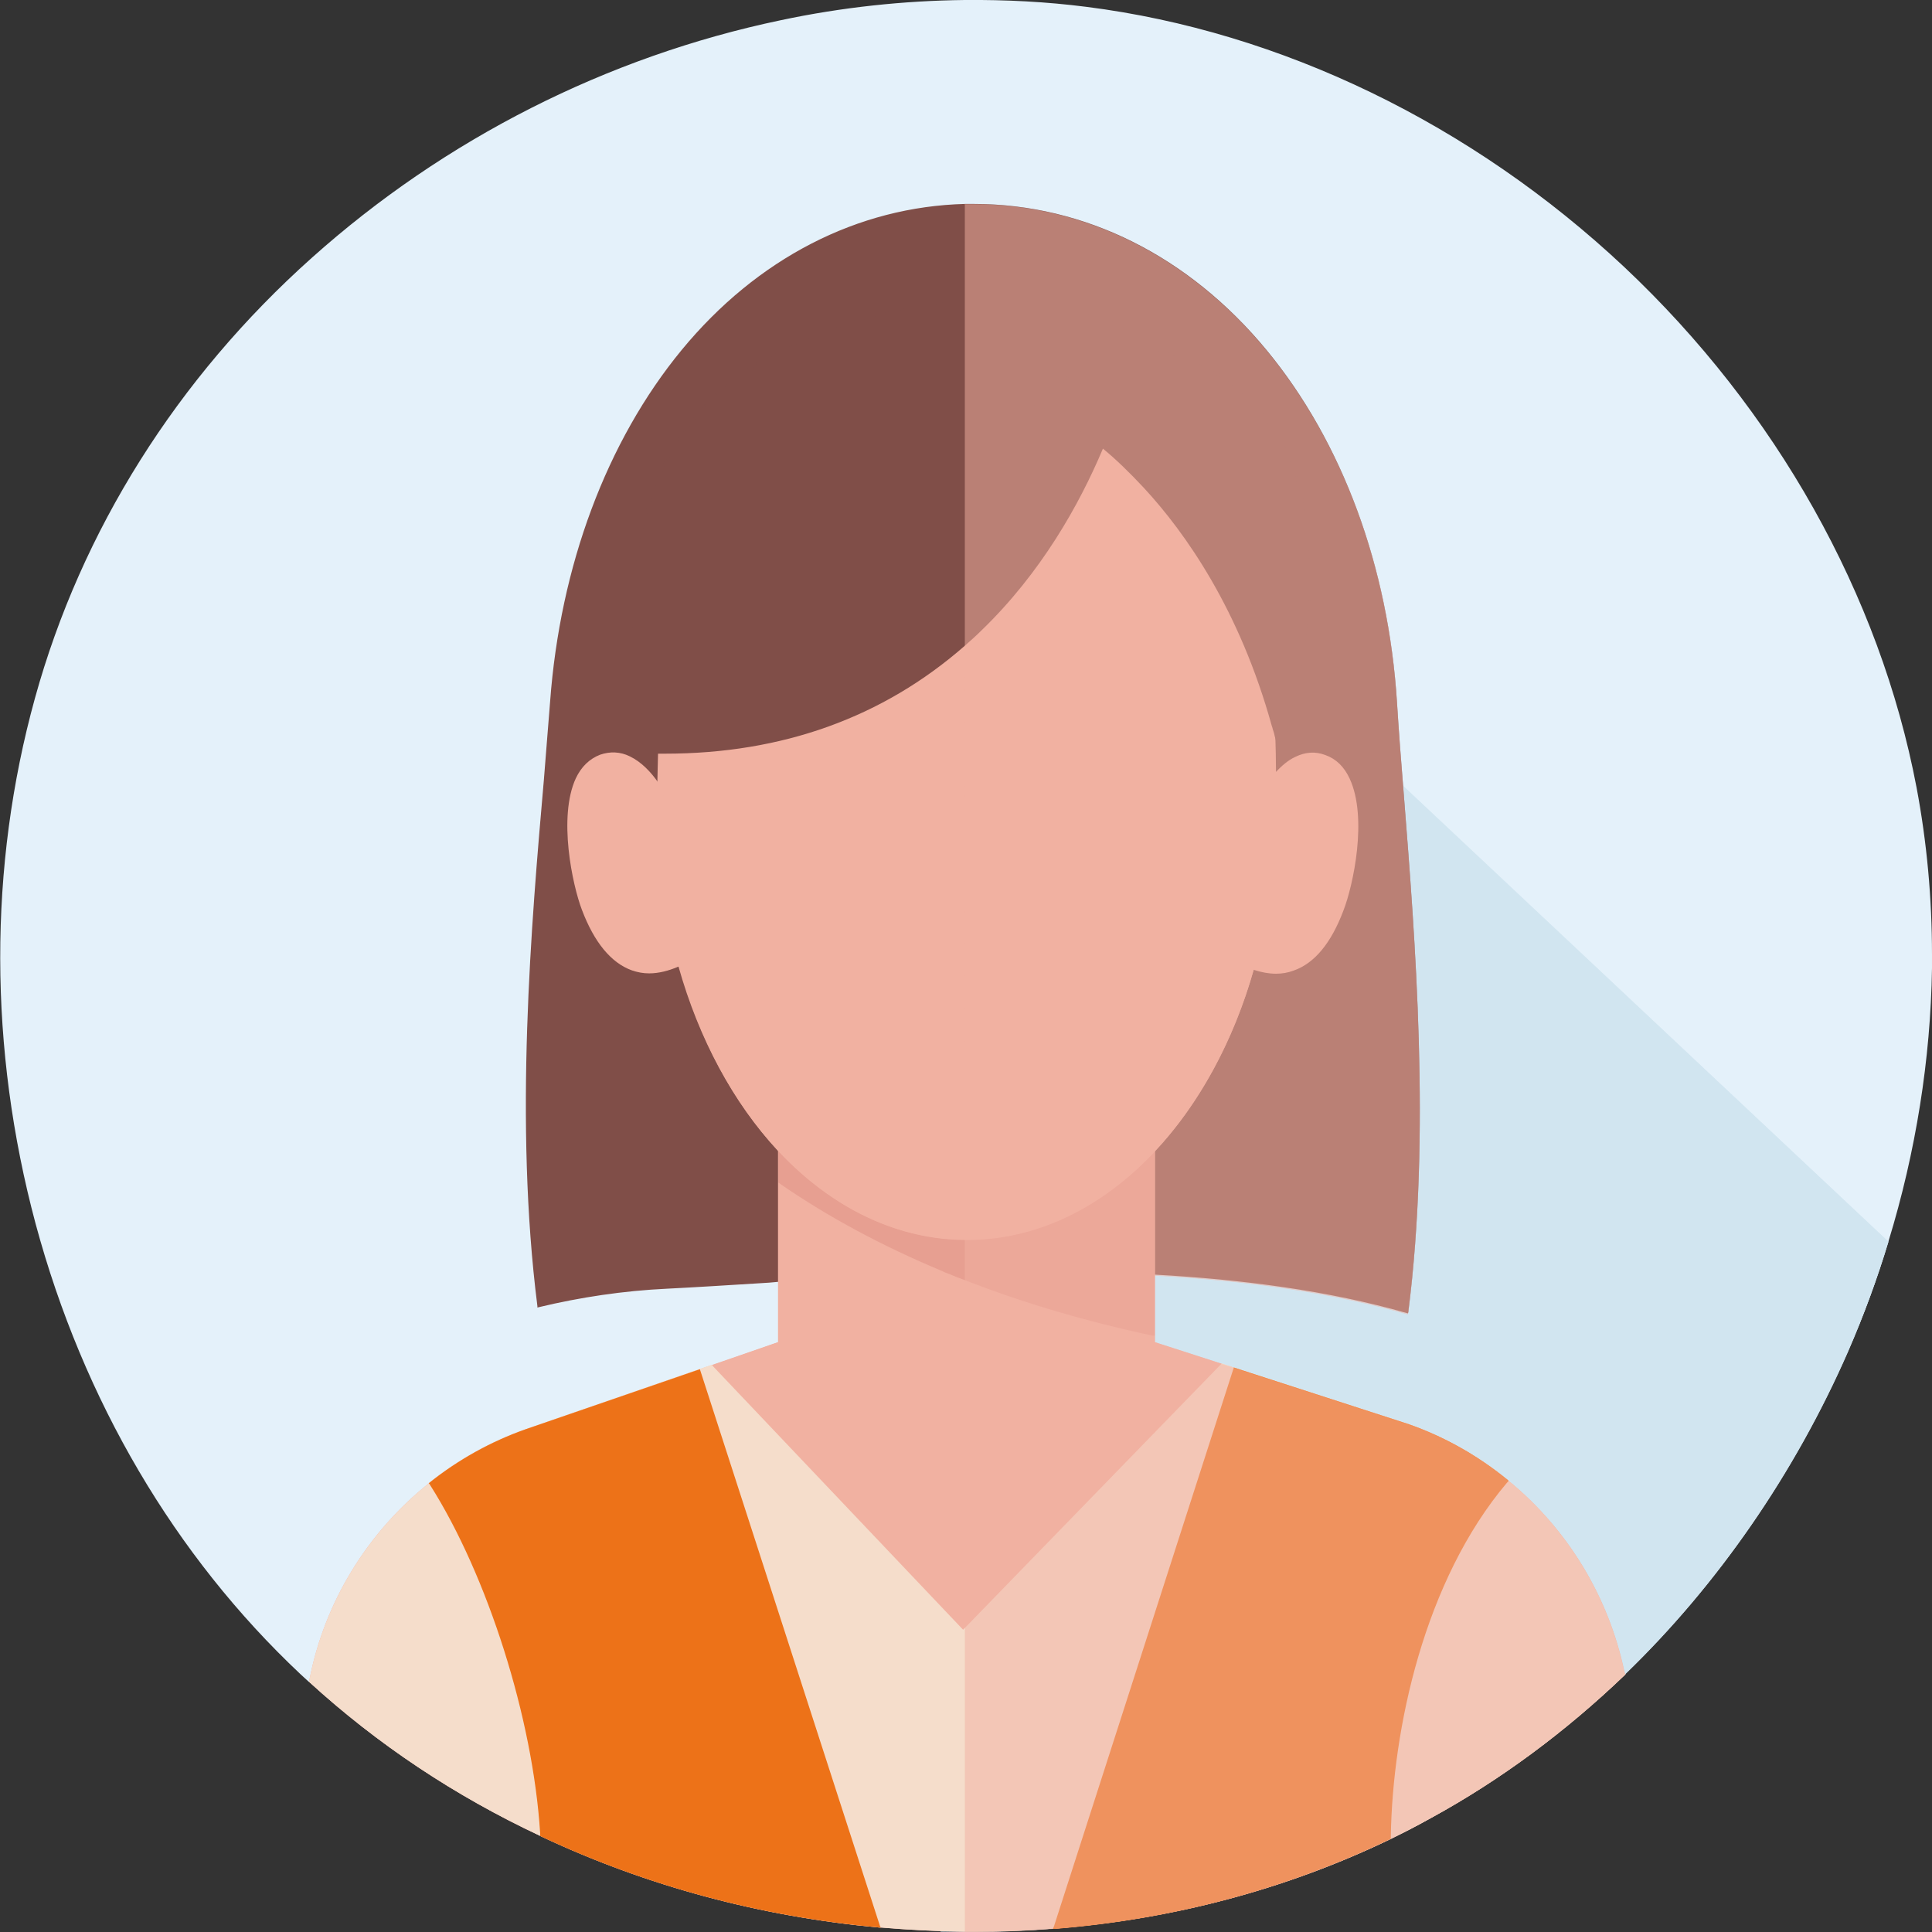
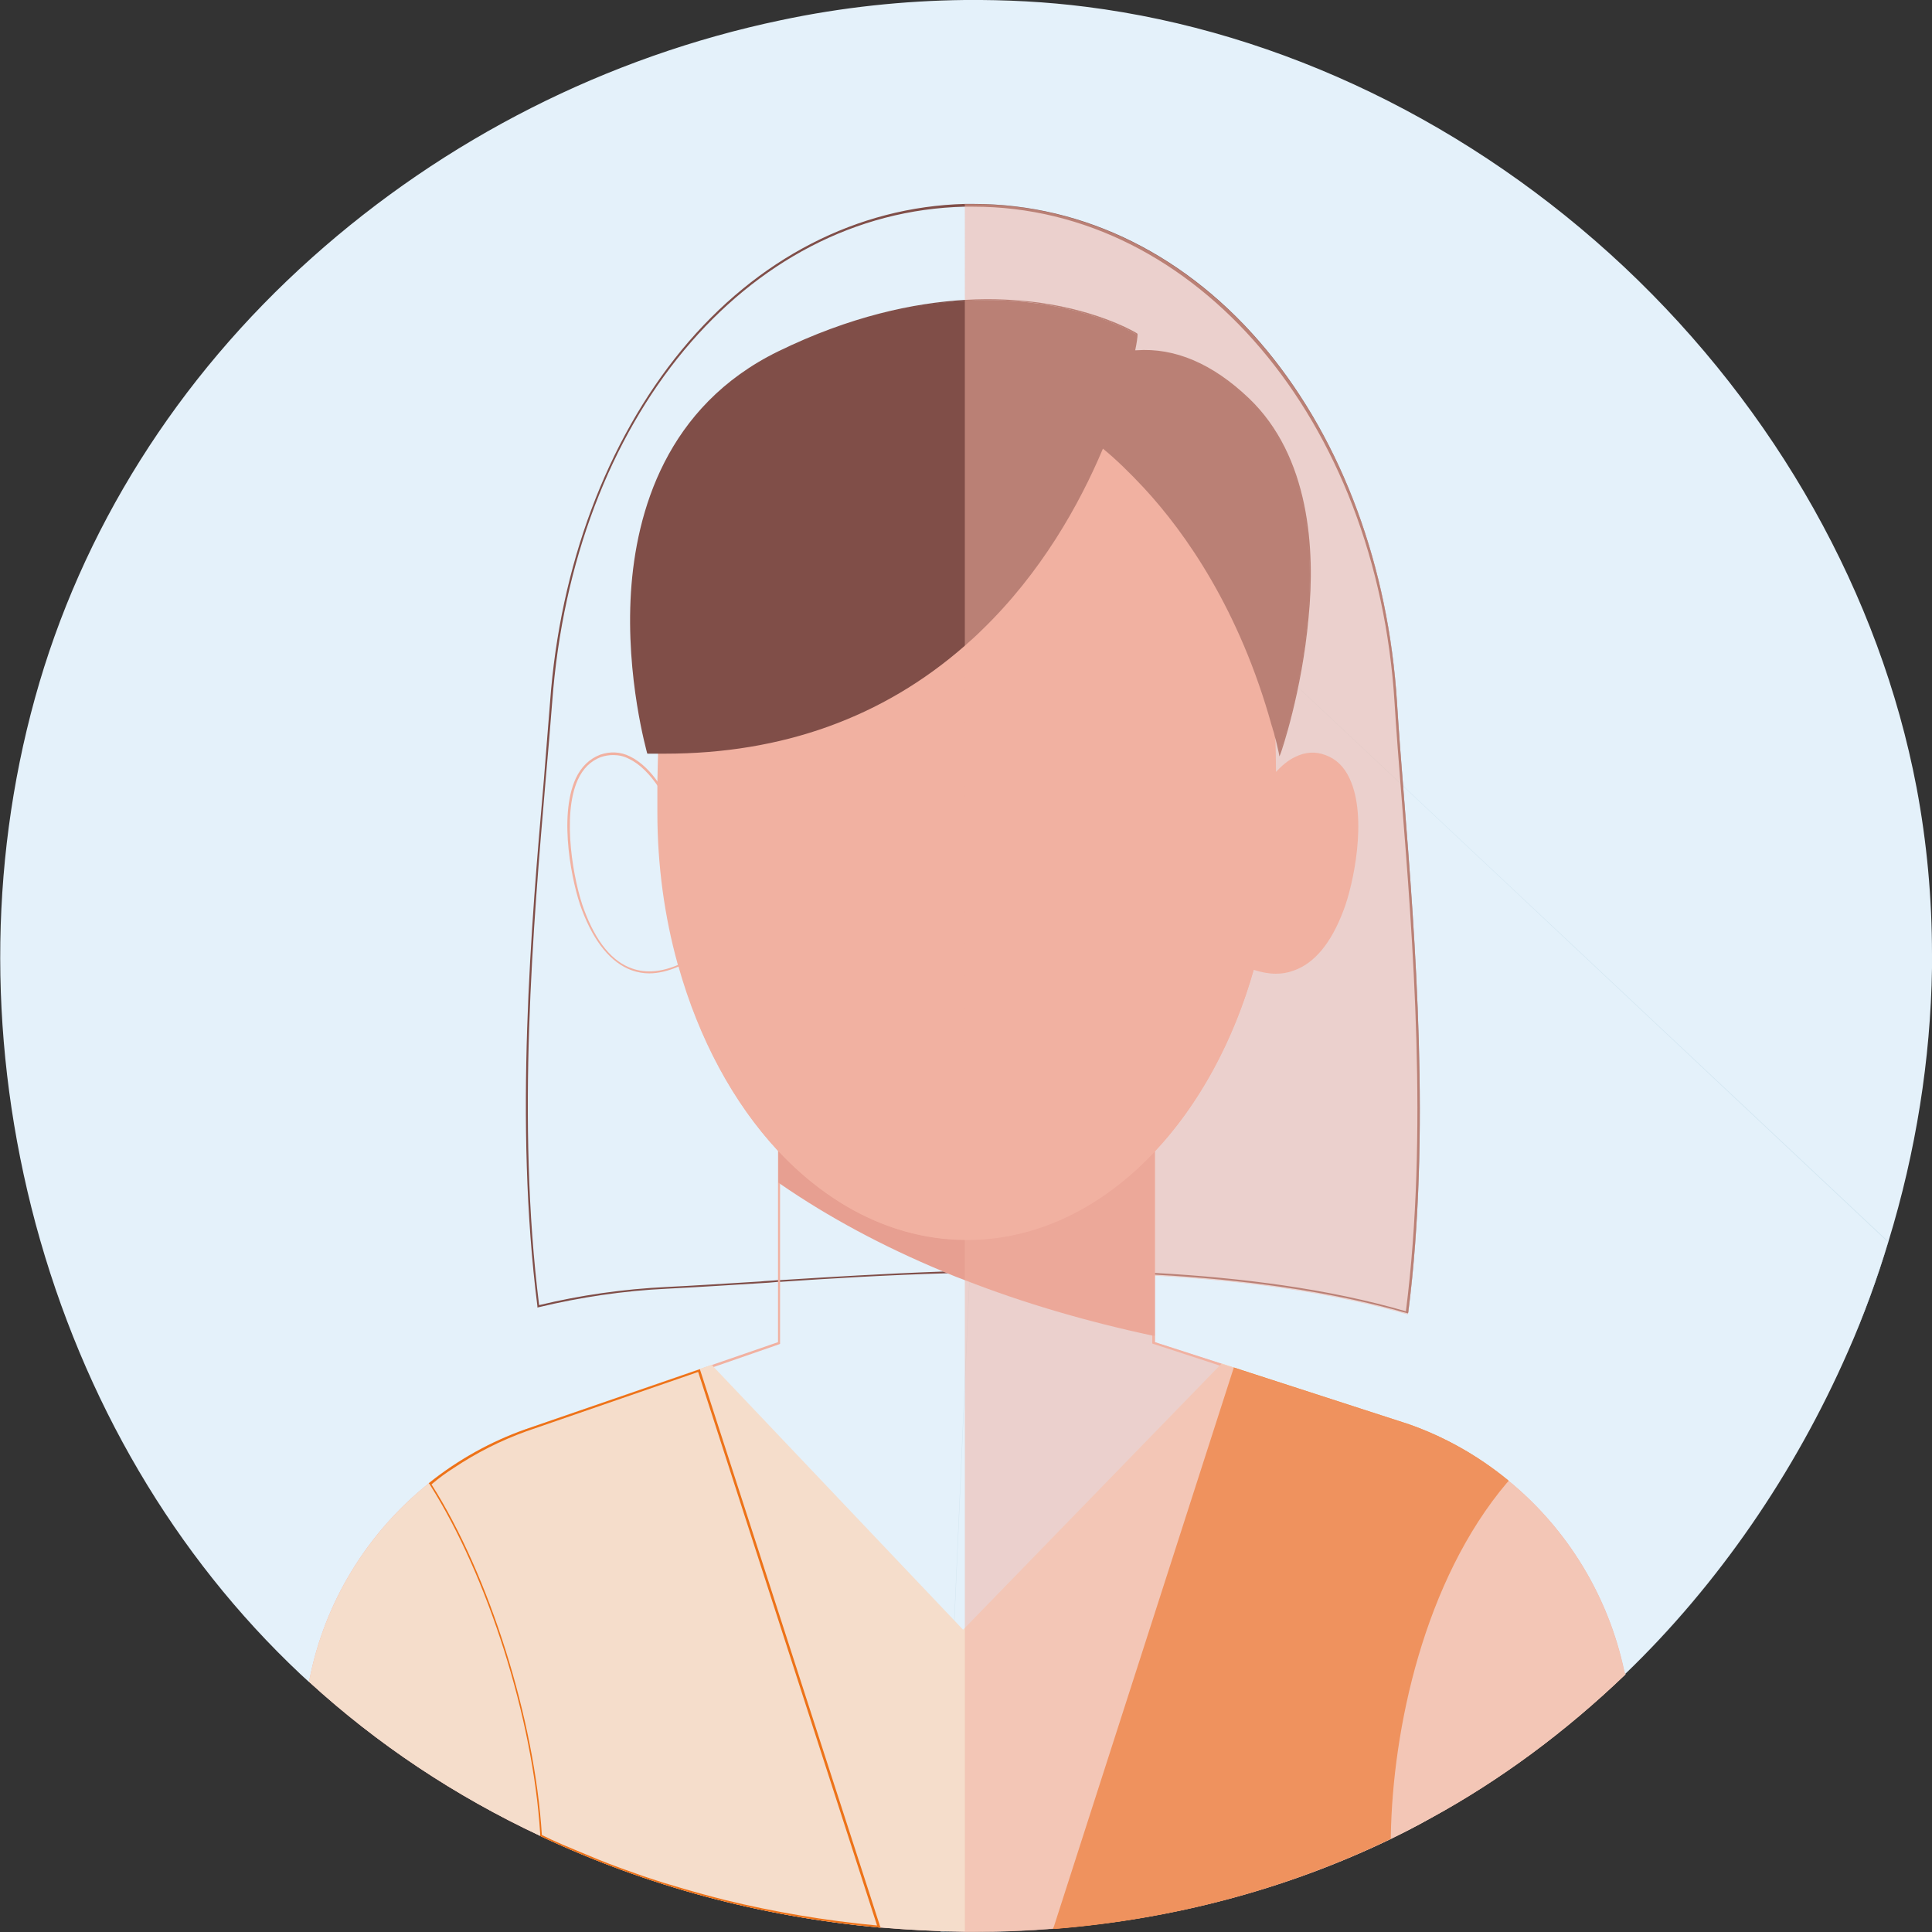
<svg xmlns="http://www.w3.org/2000/svg" version="1.1" id="レイヤー_1" x="0px" y="0px" viewBox="0 0 563.7 563.7" style="enable-background:new 0 0 563.7 563.7;" xml:space="preserve">
  <rect x="0" y="0" width="563.7" height="563.7" fill="#333333" stroke="none" />
  <style type="text/css">
	.st0{fill:#E4F1FA;}
	.st1{fill:#D1E5F0;}
	.st2{fill:#804E48;}
	.st3{fill:#F1B1A1;}
	.st4{fill:#E79F91;}
	.st5{fill:#F5DDCB;}
	.st6{fill:#ED7218;}
	.st7{opacity:0.51;}
</style>
  <g>
    <g>
      <g>
        <path class="st0" d="M563.4,282.5c-1.1,76.6-34.5,152.6-89.6,205.8c-16.9,16.3-35.8,30.4-56.5,41.8c-3.9,2.1-7.8,4.1-11.7,6     c-30.6,14.8-64,23.5-97.8,26.2c-17,1.4-34.2,1.3-51.3-0.3c-34.1-3.1-67.7-12.1-98.6-26.6c-24.5-11.5-47.4-26.5-67.4-44.9     c-0.9-0.8-1.7-1.6-2.6-2.4C50.3,453,24.1,406.6,10.7,357c-13.4-49.9-14-103.4-0.2-153.3c13.8-49.7,42.4-94,80.7-128.3     c38.5-34.4,86.1-58.6,136.6-69.2c29.2-6.1,59.5-7.7,89.1-3.9c117.4,14.9,219.8,111.2,241.9,227.5     C562.1,247.2,563.6,264.9,563.4,282.5z" />
      </g>
      <g>
        <path class="st0" d="M559.2,229.8c-10.7-56.3-41-110.2-85.3-151.9C429.5,36.2,373.8,9.2,317,2c-11.7-1.5-23.6-2.1-35.5-2     c-17.8,0.2-35.8,2.1-53.7,5.9C177.2,16.5,129.8,40.5,91,75.2c-39.3,35.1-67.3,79.6-80.8,128.5c-13.6,49.2-13.5,102.3,0.2,153.4     c13.9,51.5,40.6,96.9,77.3,131.4c0.8,0.7,1.6,1.5,2.4,2.2l0.2,0.1c19.7,18,42.3,33.1,67.3,44.8l0.2,0.1     c30.8,14.5,64,23.4,98.7,26.6l0.5,0c5.9,0.5,11.7,0.9,17.6,1.1c2.3,0.1,4.6,0.1,7,0.1c0.8,0,1.5,0,2.3,0c7.9,0,15.7-0.3,23.5-0.9     l0.5,0c34.8-2.8,67.8-11.7,97.9-26.2l0.2-0.1c3.7-1.8,7.4-3.7,11.5-6c20.3-11.1,39.3-25.2,56.6-41.8l0.1-0.1     c27.1-26.1,49.5-58.7,65-94.1c4.6-10.4,8.5-21.2,11.8-32.1c8-26.1,12.3-53.2,12.7-79.7c0-1.4,0-2.7,0-4.1     C563.7,262.1,562.2,245.7,559.2,229.8z M473.6,488.1c0,0-0.1,0.1-0.1,0.1c-1.8,1.7-3.5,3.4-5.3,5c-8.1,7.4-16.5,14.2-25.3,20.5     c-2.4,1.7-4.7,3.3-7.1,4.9c-6.1,4-12.3,7.8-18.6,11.3c-4,2.2-7.7,4.1-11.2,5.8c-0.1,0.1-0.2,0.1-0.3,0.2     c-0.2,0.1-0.2,0.1-0.3,0.2c-1.9,0.9-3.8,1.8-5.6,2.6c-1.9,0.8-3.8,1.7-5.7,2.5c-3.8,1.6-7.7,3.1-11.6,4.6     c-3.9,1.5-7.9,2.8-11.9,4.1c-4,1.3-8,2.5-12,3.5c-0.1,0-0.1,0-0.2,0.1c-4.5,1.2-9.1,2.3-13.6,3.3c-1.5,0.3-3.1,0.6-4.6,0.9     c-0.1,0-0.2,0-0.3,0.1c-4.1,0.8-8.2,1.5-12.3,2.1c-4.2,0.6-8.5,1.2-12.8,1.6c-2.1,0.2-4.3,0.5-6.4,0.6c-0.1,0-0.2,0-0.4,0.1h-0.3     c-8.6,0.7-17.3,1-26,0.9c-2.3,0-4.7-0.1-7-0.1c-6-0.2-11.9-0.5-17.9-1.1c-0.1,0-0.2,0-0.2,0c-0.2,0-0.4,0-0.5-0.1     c-15-1.4-29.8-3.9-44.2-7.4c-2.1-0.5-4.1-1.1-6.1-1.6c-4.1-1.1-8.1-2.3-12.1-3.5c-2.1-0.7-4.1-1.3-6.1-2c-4.3-1.5-8.5-3-12.7-4.7     c-3.6-1.4-7.3-2.9-10.8-4.5c0,0-0.1-0.1-0.2-0.1c-1.9-0.8-3.8-1.7-5.8-2.6c-0.1,0-0.1-0.1-0.2-0.1c-0.1,0-0.2-0.1-0.3-0.2     c-23.2-10.9-44.5-24.8-63.1-41.2c-1.2-1.1-2.4-2.1-3.6-3.2c0-0.1-0.1-0.1-0.1-0.1c0,0-0.1-0.1-0.1-0.1c-0.1-0.1-0.2-0.2-0.3-0.3     c-0.7-0.6-1.5-1.3-2.1-1.9C51.5,453.7,24.9,408.3,11,356.9c-13.7-51.1-13.8-104-0.2-153.1C24.3,155,52.2,110.7,91.4,75.7     c38.8-34.7,86-58.5,136.5-69.1c17.9-3.8,35.8-5.8,53.6-5.9c0.9,0,1.9,0,2.8,0c11,0,21.9,0.7,32.6,2.1     c60.7,7.7,117.2,36.9,160.6,79.3c2.5,2.5,5.1,5,7.5,7.6c1.2,1.3,2.4,2.6,3.6,3.9c35,38.1,60,85.2,69.8,136.4     c3.2,17.3,4.8,35,4.5,52.7c-0.4,26.6-4.7,53.4-12.7,79.2c-14.5,47.4-40.9,91.7-76.4,126c-0.1,0.1-0.2,0.2-0.3,0.3L473.6,488.1z" />
      </g>
    </g>
    <g>
-       <path class="st1" d="M551,362.3c-3.3,10.9-7.3,21.6-11.8,32.1c-15.5,35.4-38,68-65,94.1l-0.1,0.1c-17.3,16.6-36.3,30.7-56.6,41.8    c-4.1,2.2-7.9,4.2-11.5,6l-0.2,0.1c-30.2,14.6-63.1,23.4-97.9,26.2l-0.5,0c-7.8,0.6-15.6,0.9-23.5,0.9c-0.8,0-1.5,0-2.3,0    c-2.3,0-4.6-0.1-7-0.1v-0.6L294.1,121l256.3,240.8l0.4,0.3L551,362.3z" />
      <path class="st1" d="M283.7,563.7c-0.7,0-1.5,0-2.3,0c-2.2,0-4.4-0.1-6.6-0.1l-0.4,0v-0.7l19.6-442c0,0,256.7,241.1,256.7,241.1    l0.2,0.3c-3.3,10.8-7.3,21.6-11.8,32.1c-15.5,35.4-38,68-65,94.1l-0.1,0.1c-17.4,16.7-36.4,30.8-56.6,41.8c-4.2,2.3-8,4.3-11.5,6    l-0.2,0.1c-30.2,14.6-63.1,23.4-97.9,26.2l-0.5,0C299.2,563.4,291.3,563.7,283.7,563.7z M274.5,563.5l0.4,0    c2.1,0.1,4.4,0.1,6.6,0.1c0.8,0,1.5,0,2.3,0c7.6,0,15.5-0.3,23.5-0.9l0.5,0c34.8-2.8,67.7-11.6,97.9-26.2l0.2-0.1    c3.5-1.7,7.3-3.6,11.5-6c20.2-11,39.2-25.1,56.6-41.8l0.1-0.1c27.1-26.1,49.5-58.7,65-94.1c4.6-10.5,8.6-21.2,11.8-32l-0.2-0.2    l-0.4-0.3L294.1,121l-19.6,441.9V563.5z" />
    </g>
    <g>
      <g>
        <g>
-           <path class="st2" d="M410.5,382.9c-71.5-20.4-165.3-9.5-215.9-7.1c-13,0.6-25.6,2.4-37.6,5.4c-8.1-64.1,0.7-135.2,3.7-176.2      c5.9-79.9,55.2-145.1,123.2-145.1c68.1,0,118.3,65.1,123.2,145.1C409.8,247,418.7,318.7,410.5,382.9z" />
-         </g>
+           </g>
        <g>
          <path class="st2" d="M409.6,232c-0.8-9.8-1.5-19-2-27.1c-2.5-39.5-15.9-75.9-38-102.7c-22.7-27.5-53.1-42.7-85.5-42.7      c-0.8,0-1.7,0-2.5,0c-31.4,0.8-60.7,15.9-82.7,42.6c-21.9,26.6-35.5,63.1-38.4,102.7c-0.5,6.7-1.2,14.5-1.8,22.6      c-3.7,42.3-8.7,100.1-1.9,153.7l0,0.4l0.4-0.1c12.1-2.9,24.7-4.8,37.5-5.4c8.1-0.4,17.4-1,27.2-1.6c1.7-0.1,3.4-0.2,5.2-0.4h0.3      c0.1,0,0.2,0,0.3,0c14.7-1,31.3-2,48.8-2.5c0.3,0,0.6,0,0.9,0c0.3,0,0.5,0,0.8,0c1.1,0,2.3-0.1,3.4-0.1      c17.7-0.5,36.3-0.5,54.7,0.5h0.3c0.1,0,0.2,0,0.3,0c25.5,1.4,50.8,4.7,73.5,11.2l0.4,0.1l0.1-0.4      C417.5,331,412.9,273.8,409.6,232z M336.9,371.4c-0.1,0-0.2,0-0.3,0h-0.3c-10.9-0.6-21.9-0.8-32.7-0.8c-7.5,0-14.9,0.1-22.1,0.3      c-1.6,0-3.3,0.1-4.9,0.1c-0.2,0-0.5,0-0.7,0c-0.3,0-0.6,0-0.8,0c-17,0.6-33.1,1.6-47.4,2.5c-0.1,0-0.2,0-0.3,0H227      c-1.8,0.2-3.5,0.2-5.2,0.4c-9.8,0.6-19.1,1.2-27.2,1.6c-12.7,0.6-25.3,2.4-37.3,5.3c-6.7-53.4-1.7-111.1,1.9-153.2      c0.7-8.1,1.4-15.9,1.9-22.6c6.1-82.8,56.5-143.2,120.4-144.7c0.8,0,1.7,0,2.5,0c64.9,0,117.8,62.2,122.9,144.8      c0.5,8,1.2,17.3,2,27.1c3.3,41.6,7.9,98.6,1.3,150.4C387.5,376,362.2,372.8,336.9,371.4z" />
        </g>
      </g>
      <g>
        <g>
-           <path class="st3" d="M473.8,488.3c-16.9,16.3-35.8,30.4-56.5,41.8c-3.9,2.1-7.8,4.1-11.7,6c-30.6,14.8-64,23.5-97.8,26.2      c-17,1.4-34.2,1.3-51.3-0.3c-34.1-3.1-67.7-12.1-98.6-26.6c-24.5-11.5-47.4-26.5-67.4-44.9c4.4-23,17-43.4,35.1-57.8      c8.3-6.6,17.7-11.9,28-15.6l16.7-5.8l30.8-10.7l2.9-1l3.6-1.2l19.8-6.9V288.7h109.1l0.1,47.8l0,15.5l0,19.7l0,12l0,8.2l19.9,6.4      l3.6,1.2l4.1,1.3l0.3,0.1l46.3,15c10.7,3.8,20.4,9.3,28.9,16.3C457.1,446.2,469.3,466.1,473.8,488.3z" />
-         </g>
+           </g>
        <g>
          <path class="st3" d="M474.1,488.3c0-0.1,0-0.2-0.1-0.2c0-0.1,0-0.2-0.1-0.4c-4.6-21.9-16.6-41.6-33.8-55.7      c-0.1-0.1-0.2-0.2-0.2-0.2c-8.7-7.1-18.4-12.6-29-16.3l-46.3-15L360,399l-3.5-1.1l-19.5-6.3l0-19.6v-0.6l0-21l0-13.9v-0.9      l-0.1-46.9v-0.3H227v103.2l-19.4,6.7l-3.5,1.2L153.4,417c-10.2,3.6-19.7,8.9-28.1,15.6l-0.2,0.2c-18,14.4-30.4,34.7-34.8,57.2      c0,0.1-0.1,0.2-0.1,0.4c0,0.1,0,0.2,0,0.2l0,0.2l0.2,0.1c19.7,18,42.3,33.1,67.3,44.8l0.2,0.1c30.8,14.5,64,23.4,98.7,26.6      l0.5,0c8.2,0.7,16.4,1.1,24.6,1.2c0.8,0,1.5,0,2.3,0c7.9,0,15.7-0.3,23.5-0.9l0.5,0c34.8-2.8,67.8-11.7,97.9-26.2l0.2-0.1      c3.7-1.8,7.4-3.7,11.5-6c20.3-11.1,39.3-25.2,56.6-41.8l0.1-0.1L474.1,488.3z M468.1,493.2c-8.1,7.4-16.5,14.2-25.3,20.5      c-2.4,1.7-4.7,3.3-7.1,4.9c-6.1,4-12.3,7.8-18.6,11.3c-4,2.2-7.7,4.1-11.2,5.8c-0.1,0.1-0.2,0.1-0.3,0.2      c-0.2,0.1-0.2,0.1-0.3,0.2c-1.9,0.9-3.8,1.8-5.6,2.6c-1.9,0.8-3.8,1.7-5.7,2.5c-3.8,1.6-7.7,3.1-11.6,4.6      c-3.9,1.5-7.9,2.8-11.9,4.1c-4,1.3-8,2.5-12,3.5c-0.1,0-0.1,0-0.2,0.1c-4.5,1.2-9.1,2.3-13.6,3.3c-1.5,0.3-3.1,0.6-4.6,0.9      c-0.1,0-0.2,0-0.3,0.1c-4.1,0.8-8.2,1.5-12.3,2.1c-4.2,0.6-8.5,1.2-12.8,1.6c-2.1,0.2-4.3,0.5-6.4,0.6c-0.1,0-0.2,0-0.4,0.1      h-0.3c-8.6,0.7-17.3,1-26,0.9c-8.3,0-16.6-0.5-24.8-1.2c-0.1,0-0.2,0-0.2,0c-0.2,0-0.4,0-0.5-0.1c-15-1.4-29.8-3.9-44.2-7.4      c-2.1-0.5-4.1-1.1-6.1-1.6c-4.1-1.1-8.1-2.3-12.1-3.5c-2.1-0.7-4.1-1.3-6.1-2c-4.3-1.5-8.5-3-12.7-4.7      c-3.6-1.4-7.3-2.9-10.8-4.5c0,0-0.1-0.1-0.2-0.1c-1.9-0.8-3.8-1.7-5.8-2.6c-0.1,0-0.1-0.1-0.2-0.1c-0.1,0-0.2-0.1-0.3-0.2      c-23.2-10.9-44.5-24.8-63.1-41.2c-1.2-1.1-2.4-2.1-3.6-3.2c4.4-22.5,16.7-42.8,34.7-57.2c0.1-0.1,0.2-0.1,0.2-0.2      c0.1-0.1,0.2-0.2,0.3-0.2c2.1-1.7,4.2-3.2,6.4-4.7c6.6-4.4,13.7-8,21.2-10.7l47.5-16.4l2-0.7l0.6-0.2l0.3-0.1l0.3-0.1l3.1-1.1      l0.3-0.1l0.3-0.1l19.3-6.7l0.2-0.1V289h108.5l0.1,47.3v0.9l0,17.8l0,16.3v0.6l0,17.5v2.6l19.6,6.4l0.4,0.1l0.3,0.1l3.1,1      l0.3,0.1l0.3,0.1l50.4,16.3c1.3,0.5,2.6,1,3.9,1.5c2.5,1,5,2.1,7.4,3.4c0.2,0.1,0.3,0.2,0.4,0.2c2.3,1.2,4.5,2.5,6.7,3.8      c2.3,1.5,4.6,3,6.8,4.6c1.1,0.8,2.2,1.6,3.2,2.5c0.1,0.1,0.2,0.2,0.3,0.2c0.1,0.1,0.2,0.1,0.2,0.2      c17.3,14.1,29.2,33.9,33.7,55.7C471.7,489.9,469.9,491.6,468.1,493.2z" />
        </g>
      </g>
      <g>
        <g>
          <path class="st4" d="M336.6,288.7v100.8c-50.6-10.7-85.9-28.5-109.1-44.6v-56.2H336.6z" />
        </g>
        <g>
          <path class="st4" d="M227.1,288.3v56.7l0.1,0.1c0.2,0.1,0.3,0.2,0.4,0.3c14.2,9.8,30.1,18.3,47.4,25.5c0.2,0.1,0.4,0.2,0.6,0.3      c0.2,0.1,0.5,0.2,0.8,0.3c1.7,0.7,3.4,1.4,5.1,2c16.9,6.6,35.2,12,54.8,16.2c0.1,0,0.1,0,0.2,0l0.2,0l0.2,0V288.3H227.1z       M277.3,371.2c-0.3-0.1-0.5-0.2-0.7-0.3c-17.9-7.4-34.2-16.1-48.8-26.2V289h108.5v100.1c-19.6-4.1-37.8-9.6-54.7-16.2      c-1.2-0.5-2.3-0.9-3.4-1.4C277.8,371.5,277.6,371.3,277.3,371.2z" />
        </g>
      </g>
      <g>
        <g>
          <path class="st3" d="M372,237.3c0,68.8-40.2,124.5-89.9,124.5s-89.9-55.7-89.9-124.5c0-10,0.1-19.8,0.6-29.2      c2.8-54.7,17.6-95.3,89.3-95.3c71.3,0,86.3,40.2,89.2,94.3C371.9,216.8,372,226.9,372,237.3z" />
        </g>
        <g>
          <path class="st3" d="M372.3,226.3v-0.5c0-0.2,0-0.3,0-0.5c0-3.8-0.1-7.3-0.2-10.6c0-0.5,0-1,0-1.4c0-0.5,0-1-0.1-1.5      c-0.1-1.6-0.1-3.2-0.2-4.7c-1.8-32-7.6-52.9-19.1-67.7c-6.7-8.7-15.5-15.2-26.5-19.6c-0.1-0.1-0.2-0.1-0.4-0.2      c-0.1-0.1-0.2-0.1-0.3-0.1c-5.7-2.3-12-4-18.9-5.1c-0.1-0.1-0.3-0.1-0.4-0.1c-0.1,0-0.2,0-0.4-0.1c-7.2-1.2-15.1-1.8-23.7-1.8      h-0.7c-33.2,0.1-56.1,9-70.1,27.3c-11.4,14.9-17.2,36-18.9,68.3c-0.2,3.5-0.3,7.1-0.4,11.1v0.6c-0.1,2.7-0.1,5.5-0.2,8.5v1.1      c0,2.5,0,5.1,0,7.7c0,15.6,2.1,30.5,5.9,44.2c0,0.1,0,0.2,0.1,0.3c0,0.2,0.1,0.2,0.1,0.3c6,21.4,16.1,40,29,53.9      c0,0,0.1,0.1,0.1,0.1c0.1,0.1,0.1,0.2,0.2,0.2c0.2,0.2,0.2,0.2,0.3,0.3c0.1,0,0.1,0.1,0.1,0.1c15,15.7,33.6,25.1,53.7,25.3h0.7      c20.3,0,39-9.3,54.1-24.9c0.1-0.1,0.2-0.2,0.3-0.3c0.2-0.2,0.2-0.3,0.3-0.4c13-13.7,23.2-32.2,29.2-53.5      c0.1-0.1,0.1-0.2,0.1-0.3c0.1-0.1,0.1-0.2,0.1-0.3c4-14,6.1-29.2,6.1-45.1C372.3,233.3,372.3,229.7,372.3,226.3z M365.5,282.5      c0,0.1,0,0.2-0.1,0.3c-5.9,21-15.9,39.2-28.6,52.8c-0.1,0.1-0.2,0.2-0.3,0.3c-0.2,0.2-0.2,0.3-0.3,0.4      c-15.1,15.9-33.8,25.2-54.1,25.2h-0.7c-20.2-0.2-38.8-9.7-53.7-25.6c-0.1,0-0.1-0.1-0.1-0.1c-0.1-0.1-0.2-0.2-0.2-0.2      c-0.2-0.2-0.2-0.2-0.3-0.3c0-0.1-0.1-0.1-0.1-0.2c-12.6-13.7-22.5-32.1-28.4-53.2c-0.1-0.1-0.1-0.2-0.1-0.3      c-0.1-0.1-0.1-0.2-0.1-0.3c-3.8-13.7-5.8-28.5-5.8-44c0-2.4,0-4.6,0-6.8v-1.2c0-3.3,0.1-6.4,0.2-9.4c0-0.1,0-0.2,0-0.3      c0-0.1,0-0.2,0-0.3c0.1-4,0.2-7.7,0.4-11.1c2.9-56.9,19.1-94.8,88.3-95h0.7c8.5,0,16.2,0.5,23.1,1.6c0.1,0,0.2,0,0.4,0.1      c0.2,0,0.3,0,0.4,0.1c7.2,1.2,13.6,2.9,19.3,5.1c0.1,0,0.2,0.1,0.3,0.1c0.2,0.1,0.3,0.1,0.4,0.2c33.2,13.5,42.8,45,45,86.9      c0,0.6,0.1,1.3,0.1,2c0,0.5,0.1,0.9,0.1,1.3c0,0.5,0.1,1,0.1,1.5c0.2,4.3,0.3,8.9,0.4,14.1v1.1c0,3.1,0.1,6.5,0.1,10.2      c0,15.8-2.1,31-6.1,44.9C365.6,282.3,365.6,282.4,365.5,282.5z" />
        </g>
      </g>
      <g>
        <g>
-           <path class="st3" d="M198.3,241.2c0,0-9-25.7-23.1-20.5c-14.1,5.1-9,34.7-5.1,44.9c3.9,10.3,12.8,25.7,32.1,14.1L198.3,241.2z" />
-         </g>
+           </g>
        <g>
          <path class="st3" d="M198.6,241c-0.2-0.4-2.2-6.2-5.9-11.7c-0.1-0.2-0.2-0.3-0.3-0.4c-0.1-0.2-0.2-0.3-0.3-0.5      c-2.2-3.2-5-6.1-8.3-7.7c-2.8-1.4-5.8-1.5-8.7-0.5c-3.1,1.2-5.5,3.5-7.1,6.9c-5.2,11.3-1,31.1,1.8,38.4      c3.6,9.5,8.5,15.4,14.5,17.6c1.7,0.6,3.4,0.9,5.1,0.9c2.7,0,5.6-0.7,8.6-2c0.1,0,0.2-0.1,0.3-0.1c0.1,0,0.2-0.1,0.3-0.1      c1.2-0.5,2.4-1.2,3.7-1.9l0.2-0.1C202.5,279.8,198.6,241.1,198.6,241z M197.9,281.5c-4.9,2.1-9.4,2.5-13.4,1.1      c-5.9-2-10.6-7.8-14.1-17.2c-3-8-6.6-27.4-1.8-37.9c1.5-3.3,3.8-5.5,6.7-6.6c1.2-0.4,2.4-0.6,3.6-0.6c1.5,0,3.1,0.3,4.6,1.1      c3.4,1.6,6.3,4.8,8.6,8.2c0.1,0.2,0.2,0.3,0.3,0.5c0.1,0.2,0.2,0.3,0.3,0.5c3.2,5.1,5.1,10.2,5.3,10.7l3.8,38.3      c-1.2,0.7-2.3,1.3-3.4,1.8c-0.1,0.1-0.2,0.1-0.3,0.2C198,281.4,197.9,281.5,197.9,281.5z" />
        </g>
      </g>
      <g>
        <g>
          <path class="st3" d="M363.6,241.2c0,0,9-25.7,23.1-20.5c14.1,5.1,9,34.7,5.1,44.9c-3.9,10.3-12.8,25.7-32.1,14.1L363.6,241.2z" />
        </g>
        <g>
          <path class="st3" d="M393.8,227.2c-1.6-3.5-4-5.8-7.1-6.9c-2.9-1.1-5.8-0.9-8.7,0.5c-2.2,1-4.1,2.7-5.9,4.6      c-0.1,0.1-0.2,0.2-0.3,0.3c-0.1,0.2-0.2,0.3-0.3,0.4c-5.2,6.1-8.2,14.6-8.4,15l-3.9,38.8l0.2,0.1c2,1.2,4,2.2,5.9,2.8      c0.1,0,0.2,0.1,0.3,0.1c0.1,0,0.2,0.1,0.3,0.1c2.2,0.7,4.3,1.1,6.4,1.1c1.8,0,3.5-0.3,5.1-0.9c6.1-2.1,11-8,14.6-17.6      C394.8,258.4,399.1,238.6,393.8,227.2z M377.3,282.6c-3.4,1.2-7.1,1.1-11.1-0.2c-0.1,0-0.2-0.1-0.3-0.1c-0.1,0-0.2-0.1-0.3-0.1      c-1.8-0.6-3.7-1.5-5.6-2.7l3.8-38.3c0.2-0.6,3-8.3,7.8-14.1c0.1-0.2,0.2-0.3,0.3-0.4c0.1-0.1,0.2-0.3,0.3-0.4      c1.8-2.1,3.8-3.9,6.1-5c2.7-1.3,5.4-1.4,8.1-0.4c2.9,1.1,5.2,3.3,6.7,6.6c4.8,10.6,1.2,29.9-1.8,37.9      C388,274.8,383.2,280.6,377.3,282.6z" />
        </g>
      </g>
      <g>
        <g>
          <path class="st5" d="M473.8,488.3c-16.9,16.3-35.8,30.4-56.5,41.8c-3.9,2.1-7.8,4.1-11.7,6c-30.6,14.8-64,23.5-97.8,26.2      c-17,1.4-34.2,1.3-51.3-0.3c-34.1-3.1-67.7-12.1-98.6-26.6c-24.5-11.5-47.4-26.5-67.4-44.9c4.4-23,17-43.4,35.1-57.8      c8.3-6.6,17.7-11.9,28-15.6l16.7-5.8l30.8-10.7l2.9-1l3.6-1.2L281,476l75.5-77.8l3.6,1.2l4.1,1.3l0.3,0.1l46.3,15      c10.7,3.8,20.4,9.3,28.9,16.3C457.1,446.2,469.3,466.1,473.8,488.3z" />
        </g>
        <g>
          <path class="st5" d="M474.1,488.3c0-0.1,0-0.2-0.1-0.2c0-0.1,0-0.2-0.1-0.4c-4.6-21.9-16.6-41.6-33.8-55.7      c-0.1-0.1-0.2-0.2-0.2-0.2c-8.7-7.1-18.4-12.6-29-16.3l-46.3-15L360,399l-3.5-1.2c0,0-0.3,0.3-0.3,0.3l-0.2,0.2l-74.5,76.7      l-0.5,0.5l-72.9-76.8l-0.2-0.3l-0.2-0.2l-3.5,1.2L153.4,417c-10.2,3.6-19.7,8.9-28.1,15.6l-0.2,0.2      c-18,14.4-30.4,34.7-34.8,57.2c0,0.1-0.1,0.2-0.1,0.4c0,0.1,0,0.2,0,0.2l0,0.2l0.2,0.1c19.7,18,42.3,33.1,67.3,44.8l0.2,0.1      c30.8,14.5,64,23.4,98.7,26.6l0.5,0c8.2,0.7,16.4,1.1,24.6,1.2c0.8,0,1.5,0,2.3,0c7.9,0,15.7-0.3,23.5-0.9l0.5,0      c34.8-2.8,67.8-11.7,97.9-26.2l0.2-0.1c3.7-1.8,7.4-3.7,11.5-6c20.3-11.1,39.3-25.2,56.6-41.8l0.1-0.1L474.1,488.3z       M468.1,493.2c-8.1,7.4-16.5,14.2-25.3,20.5c-2.4,1.7-4.7,3.3-7.1,4.9c-6.1,4-12.3,7.8-18.6,11.3c-4,2.2-7.7,4.1-11.2,5.8      c-0.1,0.1-0.2,0.1-0.3,0.2c-0.2,0.1-0.2,0.1-0.3,0.2c-1.9,0.9-3.8,1.8-5.6,2.6c-1.9,0.8-3.8,1.7-5.7,2.5      c-3.8,1.6-7.7,3.1-11.6,4.6c-3.9,1.5-7.9,2.8-11.9,4.1c-4,1.3-8,2.5-12,3.5c-0.1,0-0.1,0-0.2,0.1c-4.5,1.2-9.1,2.3-13.6,3.3      c-1.5,0.3-3.1,0.6-4.6,0.9c-0.1,0-0.2,0-0.3,0.1c-4.1,0.8-8.2,1.5-12.3,2.1c-4.2,0.6-8.5,1.2-12.8,1.6c-2.1,0.2-4.3,0.5-6.4,0.6      c-0.1,0-0.2,0-0.4,0.1h-0.3c-8.6,0.7-17.3,1-26,0.9c-8.3,0-16.6-0.5-24.8-1.2c-0.1,0-0.2,0-0.2,0c-0.2,0-0.4,0-0.5-0.1      c-15-1.4-29.8-3.9-44.2-7.4c-2.1-0.5-4.1-1.1-6.1-1.6c-4.1-1.1-8.1-2.3-12.1-3.5c-2.1-0.7-4.1-1.3-6.1-2      c-4.3-1.5-8.5-3-12.7-4.7c-3.6-1.4-7.3-2.9-10.8-4.5c0,0-0.1-0.1-0.2-0.1c-1.9-0.8-3.8-1.7-5.8-2.6c-0.1,0-0.1-0.1-0.2-0.1      c-0.1,0-0.2-0.1-0.3-0.2c-23.2-10.9-44.5-24.8-63.1-41.2c-1.2-1.1-2.4-2.1-3.6-3.2c4.4-22.5,16.7-42.8,34.7-57.2      c0.1-0.1,0.2-0.1,0.2-0.2c0.1-0.1,0.2-0.2,0.3-0.2c2.1-1.7,4.2-3.2,6.4-4.7c6.6-4.4,13.7-8,21.2-10.7l49.5-17.2l0.6-0.2l0.3-0.1      l0.3-0.1c0,0,3.1-1.1,3.1-1.1c0,0,73.4,77.2,73.4,77.2l0.2,0.2l0.5-0.5l75.1-77.4l3.1,1c0,0,0.3,0.1,0.3,0.1l0.3,0.1l50.4,16.3      c1.3,0.5,2.6,1,3.9,1.5c2.5,1,5,2.1,7.4,3.4c0.2,0.1,0.3,0.2,0.4,0.2c2.3,1.2,4.5,2.5,6.7,3.8c2.3,1.5,4.6,3,6.8,4.6      c1.1,0.8,2.2,1.6,3.2,2.5c0.1,0.1,0.2,0.2,0.3,0.2c0.1,0.1,0.2,0.1,0.2,0.2c17.3,14.1,29.2,33.9,33.7,55.7      C471.7,489.9,469.9,491.6,468.1,493.2z" />
        </g>
      </g>
      <g>
        <g>
          <path class="st2" d="M331.6,97.6c0,5.1-24.4,125.4-142.5,121.9c0,0-25.2-86,38.1-116.8C290.5,71.9,331.6,97.6,331.6,97.6z" />
        </g>
        <g>
          <path class="st2" d="M331.8,97.3c-0.1-0.1-10.5-6.5-28.6-9c-6-0.8-13.3-1.3-21.7-0.8c-15,0.9-33.5,4.8-54.4,15      c-32.8,16-41.5,47-43,70.2c-1.6,25.1,4.7,46.8,4.7,47l0.1,0.2l0.2,0c1,0,2.1,0,3.1,0c0.1,0,0.2,0,0.3,0c0.1,0,0.2,0,0.3,0h1.2      c34.3,0,63.6-10.6,87.4-31.4c1.7-1.5,3.4-3,5-4.6c17.3-16.7,28.5-36.6,35.4-53c0.1-0.1,0.1-0.2,0.1-0.3c0.1-0.1,0.1-0.2,0.2-0.3      c1.5-3.5,2.8-6.8,3.8-10c0-0.1,0.1-0.2,0.1-0.2c0-0.1,0.1-0.2,0.1-0.2c2.5-7.1,4.1-13,4.9-17c0-0.1,0.1-0.2,0.1-0.3      c0-0.1,0.1-0.2,0.1-0.3c0.5-2.4,0.7-4,0.7-4.6v-0.2L331.8,97.3z M330.5,102.5c0,0.1-0.1,0.2-0.1,0.3c-0.9,3.9-2.4,9.7-4.8,16.6      c0,0.1-0.1,0.2-0.1,0.2c0,0.1,0,0.2-0.1,0.2c-1,2.7-2.1,5.6-3.3,8.6c-0.2,0.4-0.3,0.8-0.5,1.1c0,0.1-0.1,0.2-0.1,0.3      c0,0.1-0.1,0.2-0.2,0.3c-6.3,14.9-17.3,35.6-35.3,53c-1.5,1.5-3,2.8-4.5,4.2c-24,21.3-53.8,31.9-88.6,31.6c-0.1,0-0.2,0-0.3,0      c-0.1,0-0.2,0-0.3,0c-0.9,0-1.8,0-2.8,0c-0.7-2.4-6.1-22.9-4.6-46.5c1.5-23,10-53.8,42.6-69.7c20.9-10.1,39.3-14,54.1-14.9      c8.4-0.5,15.6-0.1,21.6,0.8c16.7,2.4,26.8,8.1,28.2,8.9c0,0.6-0.3,2.2-0.8,4.5C330.5,102.4,330.5,102.5,330.5,102.5z" />
        </g>
      </g>
      <g>
        <g>
          <path class="st2" d="M302.5,118.1c6.8,1.7,53.9,28.7,71,101.4c0,0,24.8-70.6-9.4-103.1C329.9,83.9,302.5,118.1,302.5,118.1z" />
        </g>
        <g>
          <path class="st2" d="M364.4,116.2c-10.6-10.1-21.6-14.8-32.8-14c-0.1,0-0.2,0-0.4,0c-0.1,0-0.2,0-0.4,0c-0.1,0-0.2,0-0.3,0      c-11.3,1.1-20.1,7.7-24.7,12c-0.1,0.1-0.2,0.2-0.3,0.3c-0.1,0.1-0.2,0.2-0.3,0.2c-1.9,1.8-3,3.1-3,3.2l-0.3,0.4l0.5,0.1      c2.3,0.6,9.7,4.3,18.9,12c0.1,0.1,0.2,0.1,0.2,0.2c0.1,0.1,0.2,0.2,0.3,0.3c3.8,3.1,7.8,7,12,11.5      c12.1,13.1,27.9,35.5,37.3,69.5c0.2,0.4,0.2,0.8,0.4,1.3c0.2,0.5,0.3,1,0.4,1.5c0.5,1.6,0.8,3.2,1.2,4.9l0.2,1.1l0.4-1      c0.1-0.2,6.2-17.9,8.1-39.5C383.8,160.3,382.1,133.1,364.4,116.2z M371.9,211.8c-0.1-0.5-0.3-0.9-0.4-1.4      c-0.1-0.5-0.2-0.9-0.4-1.4c-9.5-32.6-24.9-54.3-36.7-67.2c-4.2-4.6-8.4-8.5-12.2-11.7c-0.1-0.1-0.2-0.2-0.3-0.3      c-0.1-0.1-0.2-0.1-0.2-0.2c-8.5-7.1-15.5-10.8-18.5-11.8c0.5-0.5,1.5-1.7,3-3.1c0.1-0.1,0.2-0.2,0.3-0.2      c0.1-0.1,0.2-0.2,0.3-0.2c4.6-4.2,13-10.4,23.8-11.5h0.3c0.1,0,0.3,0,0.4-0.1c0.2,0,0.3,0,0.5,0c11-0.8,21.9,3.9,32.3,13.9      c17.6,16.7,19.2,43.7,17.4,63.5c-1.6,18.4-6.4,34.1-7.7,38.2C373.1,216.1,372.5,214,371.9,211.8z" />
        </g>
      </g>
      <g>
        <g>
-           <path class="st6" d="M256.4,562.1c-34.1-3.1-67.7-12.1-98.6-26.6c-2-33.6-15-75.5-32.3-102.6c8.3-6.6,17.7-11.9,28-15.6      l16.7-5.8l30.8-10.7l2.9-1L256.4,562.1z" />
-         </g>
+           </g>
        <g>
          <path class="st6" d="M256.8,562.1l-0.1-0.3l-52.3-161.7c0,0-0.1-0.3-0.1-0.3l-0.1-0.3L153.4,417c-10.2,3.6-19.7,8.9-28.1,15.6      l-0.2,0.2l0.2,0.2c0.1,0.2,0.2,0.2,0.2,0.3c16.8,26.5,30,68.1,32.1,101.6c0,0.1,0,0.2,0,0.4v0.4l0.2,0.1      c30.8,14.5,64,23.4,98.7,26.6l0.5,0L256.8,562.1z M132.4,428.3c6.6-4.4,13.7-8,21.2-10.7l47.5-16.4l2-0.7l0.6-0.2      c0,0,52.2,161.5,52.2,161.5c-15-1.4-29.8-3.9-44.2-7.4c-2.1-0.5-4.1-1.1-6.1-1.6c-4.1-1.1-8.1-2.3-12.1-3.5      c-2.1-0.7-4.1-1.3-6.1-2c-4.3-1.5-8.5-3-12.7-4.7c-3.6-1.5-7.3-3-10.8-4.5c0,0-0.1-0.1-0.2-0.1c-1.9-0.8-3.8-1.7-5.6-2.6      c-2.1-33.7-15.3-75.7-32.2-102.3C128,431.3,130.2,429.7,132.4,428.3z" />
        </g>
      </g>
      <g>
        <g>
          <path class="st6" d="M439.7,432c-23.2,27.2-33.7,70-34.2,104.1c-30.6,14.8-64,23.5-97.8,26.2l52.5-163l4.1,1.3l0.3,0.1l46.3,15      C421.6,419.6,431.3,425.1,439.7,432z" />
        </g>
        <g>
          <path class="st6" d="M439.9,431.8c-8.7-7.1-18.4-12.6-29-16.3l-46.3-15L360,399l-0.1,0.3l-0.1,0.3c0,0-52.3,162.5-52.3,162.5      l-0.1,0.2c0,0.1-0.2,0.5-0.2,0.5l0.5,0c34.8-2.8,67.8-11.7,97.9-26.2l0.2-0.1v-0.7c0.5-31.3,9.7-74.6,33.9-103.2      c0.1-0.1,0.2-0.2,0.2-0.2l0.2-0.2C440.2,432,439.9,431.8,439.9,431.8z M405.2,536c-1.9,0.9-3.8,1.8-5.6,2.6      c-1.9,0.8-3.8,1.7-5.7,2.5c-3.8,1.6-7.7,3.1-11.6,4.6c-3.9,1.5-7.9,2.8-11.9,4.1c-4,1.3-8,2.5-12,3.5c-0.1,0-0.1,0-0.2,0.1      c-4.5,1.2-9.1,2.3-13.6,3.3c-1.5,0.3-3.1,0.6-4.6,0.9c-0.1,0-0.2,0-0.3,0.1c-4.1,0.8-8.2,1.5-12.3,2.1      c-4.2,0.6-8.5,1.2-12.8,1.6c-2.1,0.2-4.3,0.4-6.4,0.6l52.2-162.2l50.4,16.3c1.3,0.5,2.6,1,3.9,1.5c2.5,1,5,2.1,7.4,3.4      c0.2,0.1,0.3,0.2,0.4,0.2c2.3,1.2,4.5,2.5,6.7,3.8c2.3,1.5,4.6,3,6.8,4.6c1.1,0.8,2.2,1.6,3.2,2.5      C414.9,460.9,405.7,504.6,405.2,536z" />
        </g>
      </g>
    </g>
    <g class="st7">
      <path class="st3" d="M474.2,488.5l-0.1,0.1c-17.3,16.6-36.3,30.7-56.6,41.8c-4.1,2.2-7.9,4.2-11.5,6l-0.2,0.1    c-30.2,14.6-63.1,23.4-97.9,26.2l-0.5,0c-7.8,0.6-15.6,0.9-23.5,0.9c-0.8,0-1.5,0-2.3,0v-504c0.8,0,1.7,0,2.5,0    c32.4,0,62.8,15.2,85.5,42.7c22.1,26.8,35.6,63.2,38,102.7c0.5,8,1.2,17.3,2,27.1c3.3,41.8,7.9,99,1.3,150.9l-0.1,0.4l-0.4-0.1    c-22.8-6.5-48.1-9.8-73.5-11.2l0,19.6l19.5,6.3c0,0,3.5,1.1,3.5,1.1l4.7,1.5l46.3,15c10.6,3.7,20.3,9.2,29,16.3l0.3,0.2    c17.3,14.1,29.2,33.9,33.8,55.7c0,0.1,0.1,0.2,0.1,0.4c0,0.1,0.1,0.2,0.1,0.2L474.2,488.5z" />
      <path class="st3" d="M283.8,563.7c-0.7,0-1.5,0-2.3,0c0,0,0-504,0-504c0.9,0,1.7,0,2.5,0c32.4,0,62.8,15.2,85.5,42.7    c22.1,26.8,35.6,63.2,38,102.7c0.4,7.3,1.1,15.7,1.8,24.5l0.2,2.7c3.3,41.7,7.9,98.9,1.3,150.8l-0.1,0.4c0,0-0.4-0.1-0.4-0.1    c-20.7-5.9-45.4-9.7-73.5-11.2l0,19.5l19.5,6.3c0,0,8.2,2.6,8.2,2.6l46.3,15c10.5,3.7,20.3,9.2,29,16.3l0.3,0.2    c17.2,14.1,29.2,33.9,33.8,55.7c0,0.1,0.1,0.2,0.1,0.4c0,0.1,0.1,0.1,0.1,0.2l0,0.2l-0.1,0.1c-17.4,16.7-36.4,30.8-56.6,41.8    c-4.3,2.3-8,4.3-11.5,6l-0.2,0.1c-30.2,14.6-63.2,23.4-97.9,26.2l-0.5,0C299.3,563.4,291.4,563.7,283.8,563.7z M281.5,563.6    c0.8,0,1.5,0,2.3,0c7.6,0,15.5-0.3,23.5-0.9l0.5,0c34.8-2.8,67.7-11.6,97.9-26.2l0.2-0.1c3.5-1.7,7.3-3.6,11.5-6    c20.2-11,39.2-25.1,56.6-41.8l0.1-0.1l0-0.2c0-0.1,0-0.2-0.1-0.2c0-0.1,0-0.2-0.1-0.4c-4.6-21.9-16.6-41.6-33.8-55.7    c0,0-0.2-0.2-0.2-0.2c-8.7-7.1-18.5-12.6-29-16.3l-54.5-17.6c0,0-19.6-6.3-19.6-6.3c0,0,0-19.6,0-19.6    c28.1,1.5,52.8,5.3,73.5,11.2l0.3,0.1l0.1-0.3c6.6-51.9,2.1-109.1-1.3-150.8l-0.2-2.7c-0.7-8.8-1.4-17.2-1.8-24.5    c-2.5-39.5-16-75.9-38-102.7c-22.7-27.5-53.1-42.7-85.5-42.7c-0.9,0-1.7,0-2.5,0V563.6L281.5,563.6z" />
    </g>
  </g>
</svg>